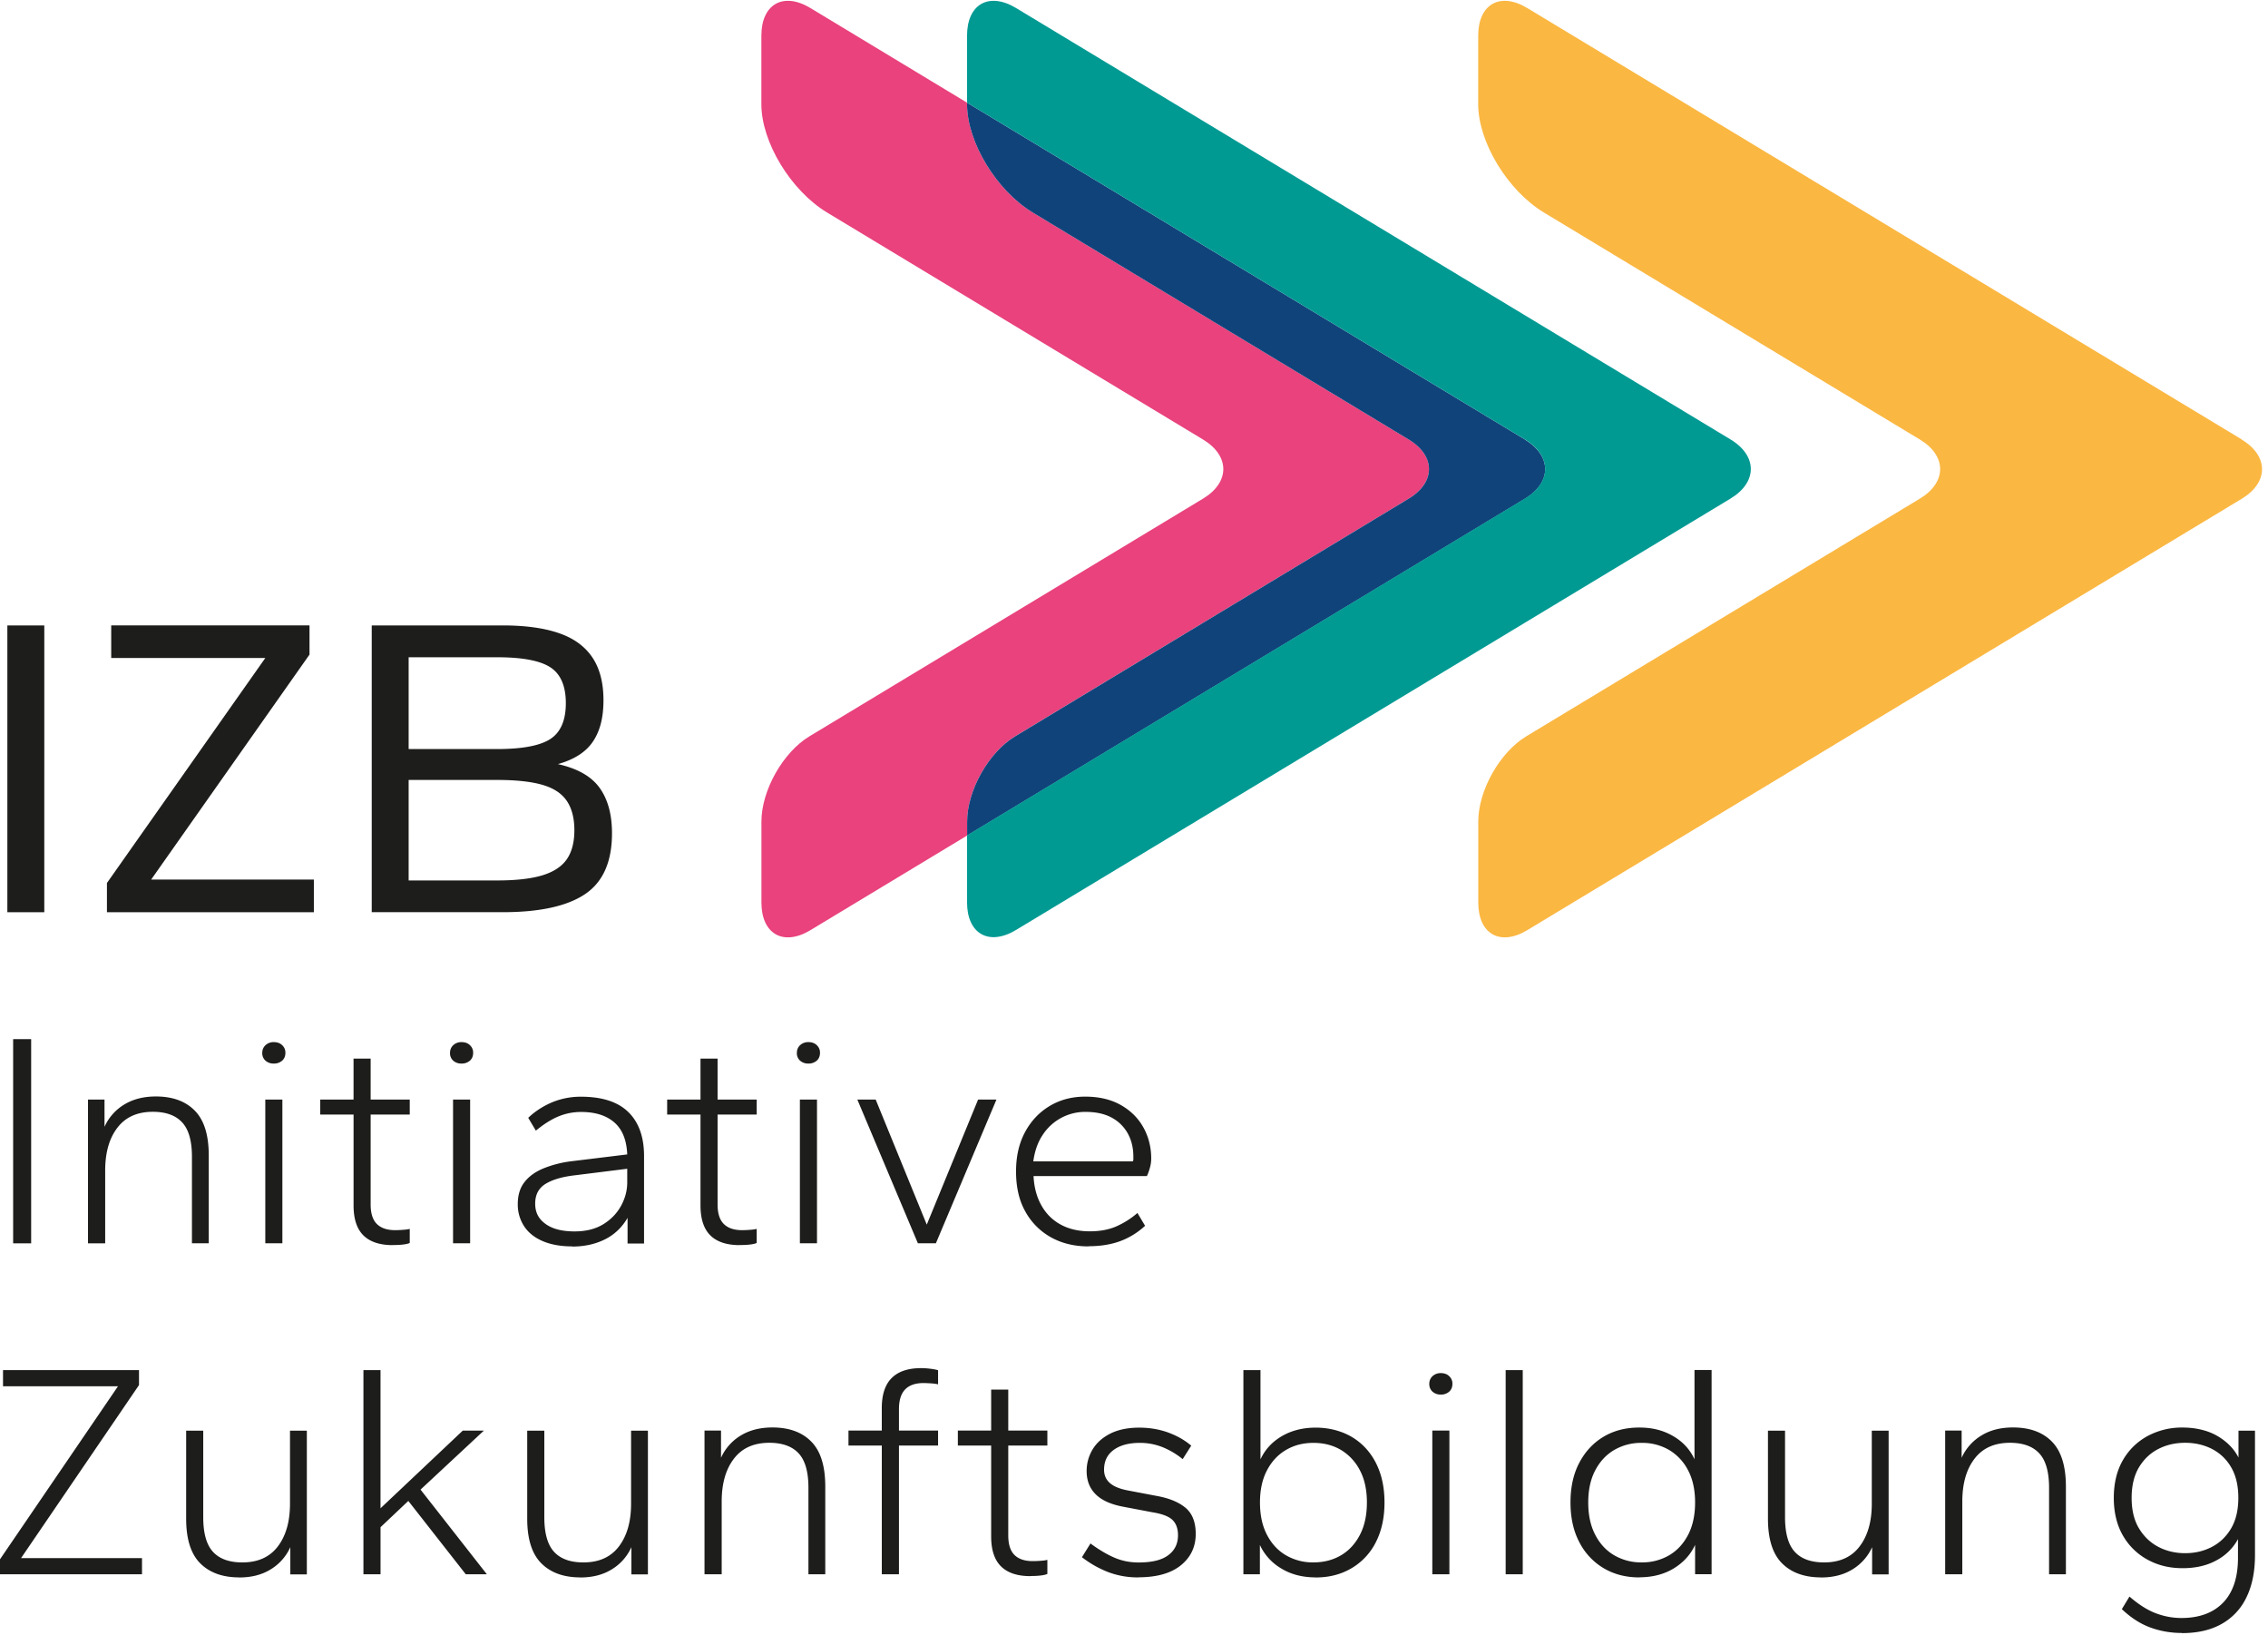
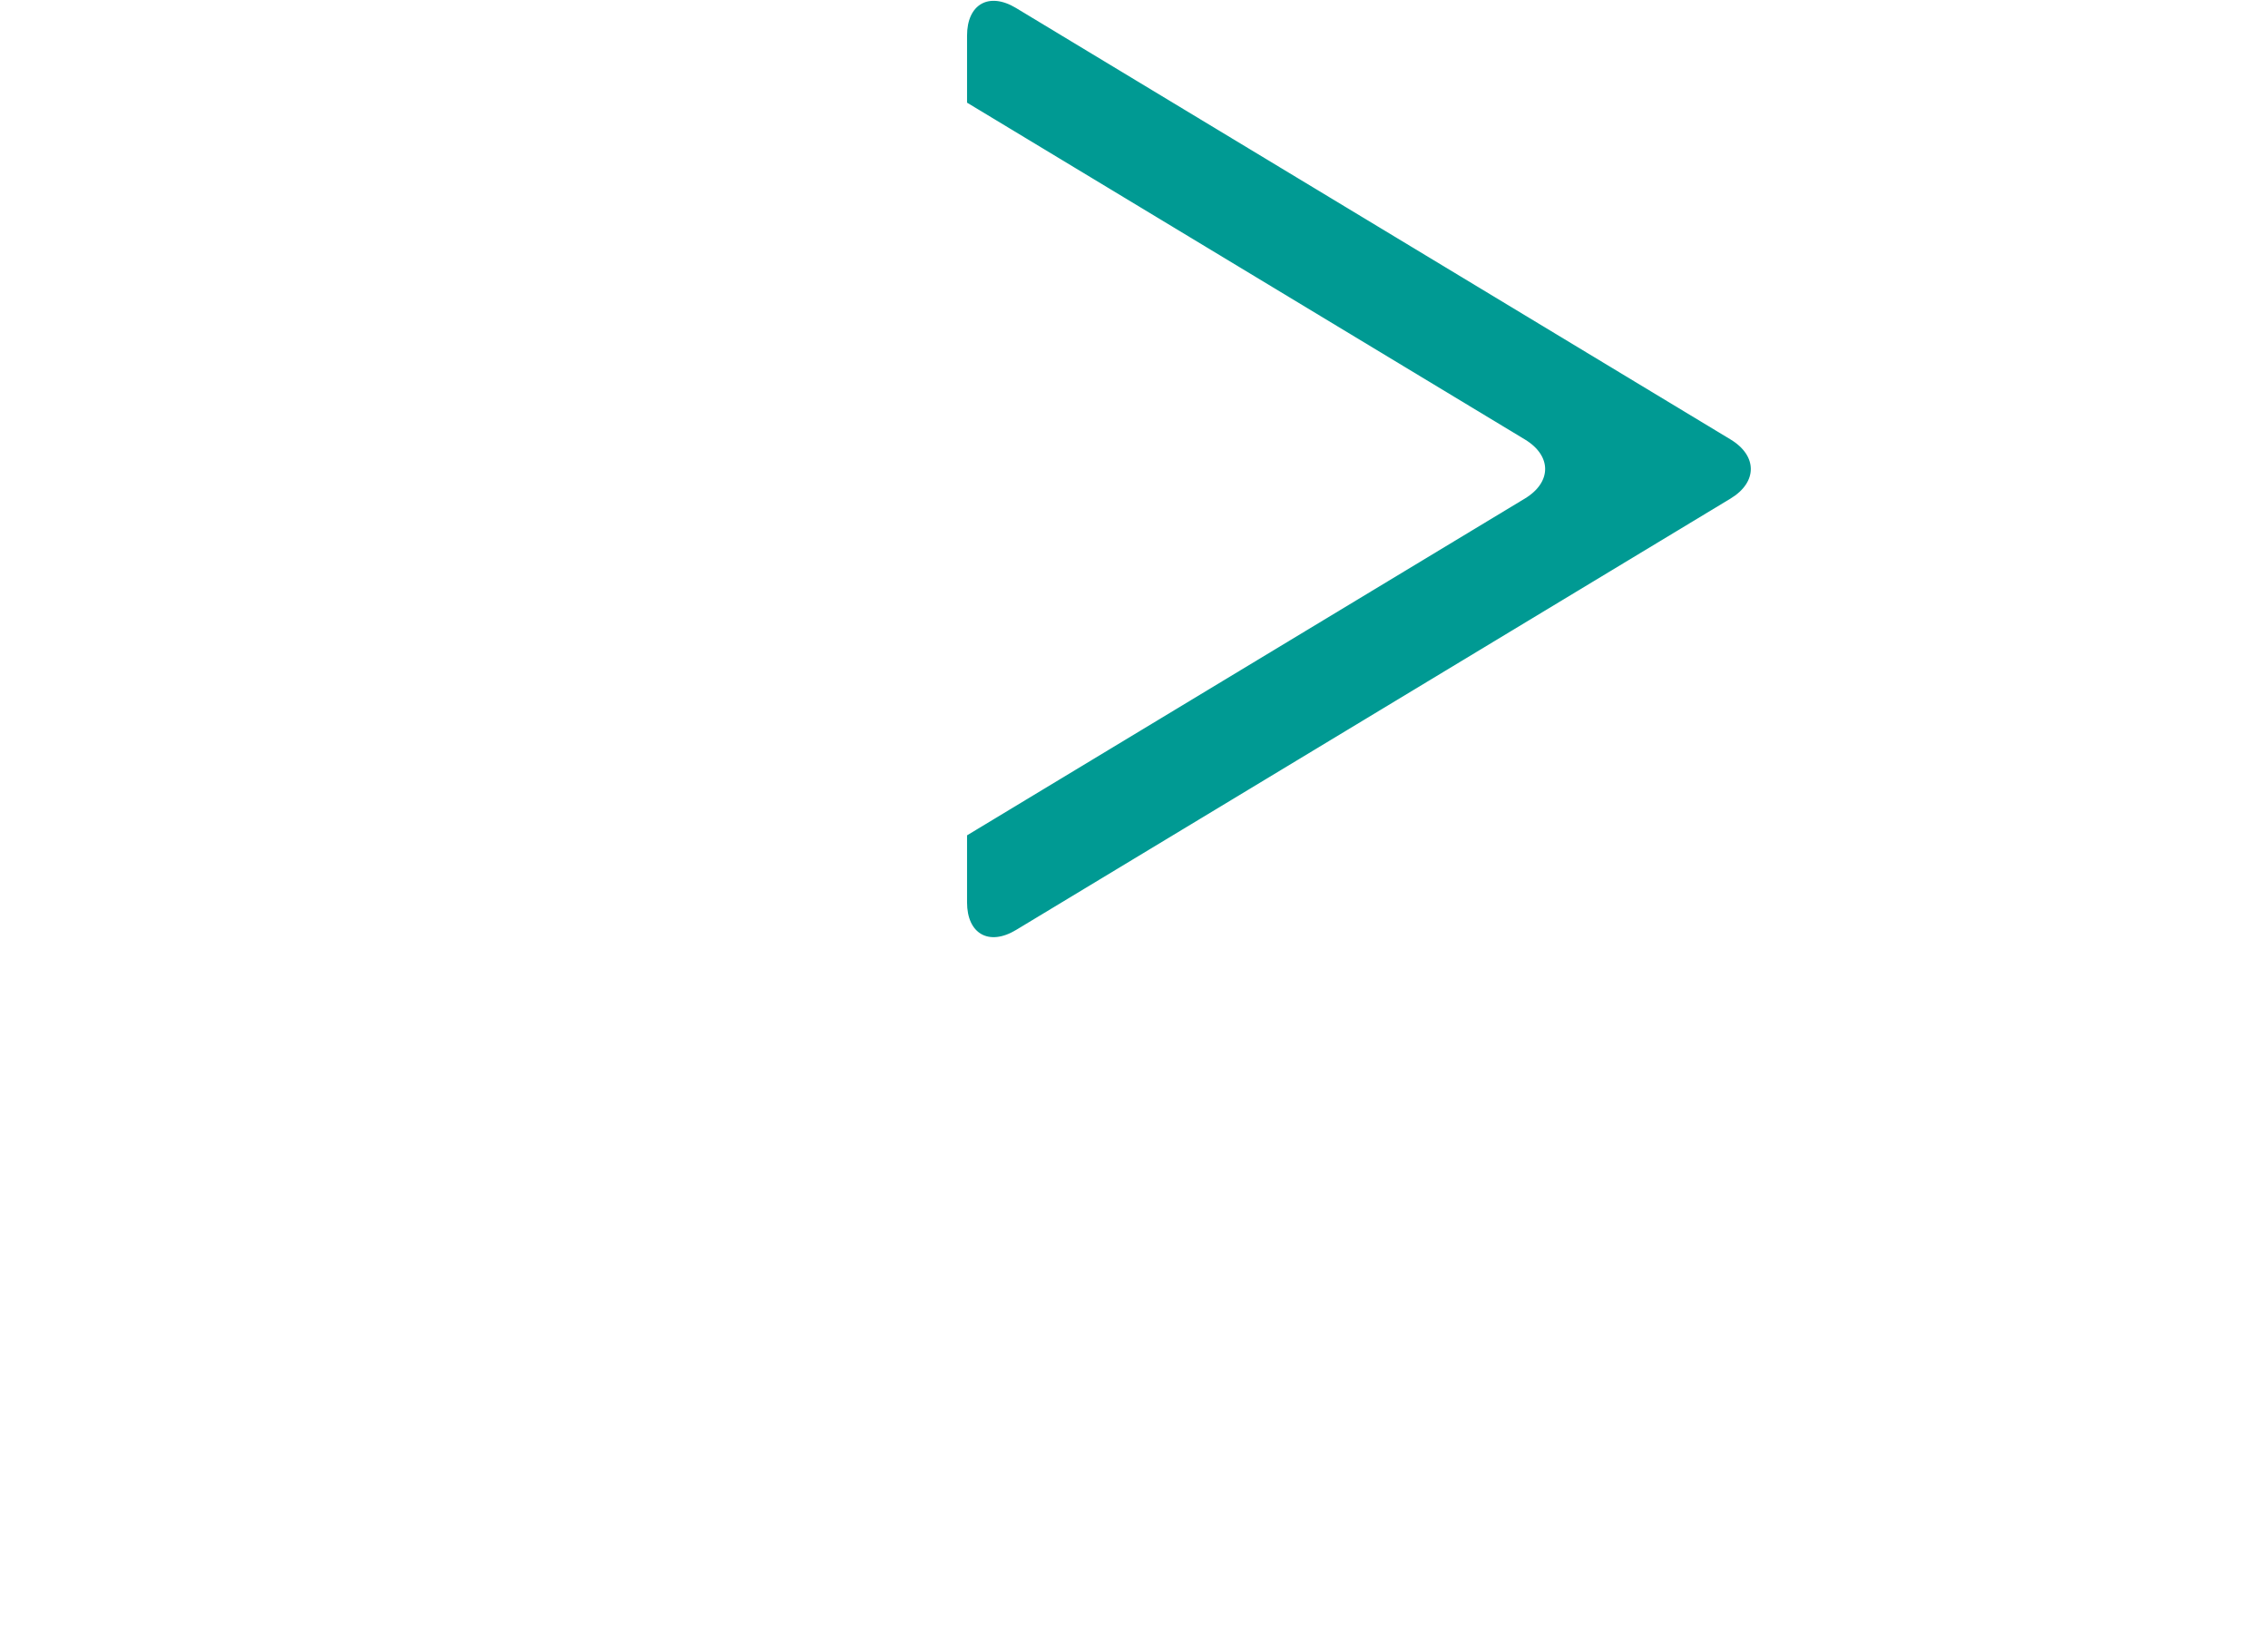
<svg xmlns="http://www.w3.org/2000/svg" width="111" height="80" fill="none">
  <g clip-path="url(#a)">
    <g clip-path="url(#b)">
-       <path fill="#FAB742" d="M109.716 21.504 74.744.392C73.42-.407 72.346.2 72.346 1.745v3.357c0 1.852 1.439 4.225 3.218 5.299l18.398 11.107c1.323.799 1.323 2.094 0 2.893L74.701 36.03c-1.298.782-2.352 2.651-2.352 4.172v3.963c0 1.545 1.074 2.152 2.398 1.352l34.968-21.11c1.324-.8 1.324-2.095 0-2.894v-.008Z" />
-       <path fill="#E9427D" d="M47.329 5.024 39.661.392C38.337-.407 37.263.2 37.263 1.745v3.357c0 1.852 1.439 4.225 3.218 5.299l18.398 11.107c1.323.799 1.323 2.094 0 2.893L39.618 36.03c-1.298.782-2.352 2.651-2.352 4.172v3.963c0 1.545 1.074 2.152 2.398 1.352l7.668-4.63V40.2c0-1.517 1.053-3.386 2.353-4.172L68.944 24.4c1.324-.799 1.324-2.094 0-2.893L50.546 10.4c-1.778-1.074-3.217-3.443-3.217-5.3v-.077Z" />
-       <path fill="#11437B" d="m74.629 21.504-27.3-16.48v.078c0 1.852 1.439 4.225 3.217 5.299l18.398 11.107c1.324.799 1.324 2.094 0 2.893L49.686 36.03c-1.3.782-2.353 2.651-2.353 4.172v.684l27.3-16.48c1.324-.799 1.324-2.094 0-2.893l-.004-.008Z" />
      <path fill="#009A93" d="M84.695 21.504 49.727.392C48.403-.407 47.329.2 47.329 1.745v3.279l27.3 16.48c1.324.799 1.324 2.094 0 2.893l-27.3 16.48v3.279c0 1.545 1.074 2.151 2.398 1.352l34.968-21.11c1.324-.8 1.324-2.095 0-2.894Z" />
-       <path fill="#1D1D1B" d="M.36 44.64V30.605h1.808V44.64H.361ZM5.234 44.64v-1.43l7.75-11.01H5.443v-1.598h9.705v1.43l-7.75 11.009h7.963v1.598H5.234ZM18.193 44.64V30.605H24.6c1.094 0 2.004.123 2.73.37.73.245 1.278.639 1.647 1.175.369.541.558 1.242.558 2.111 0 .869-.173 1.517-.517 2.029-.344.512-.914.877-1.713 1.102.95.21 1.631.595 2.037 1.156.406.562.61 1.303.61 2.226 0 1.401-.442 2.393-1.323 2.983-.881.59-2.226.881-4.033.881h-6.406.004ZM20 36.655h4.328c1.234 0 2.103-.164 2.607-.492.504-.328.758-.914.758-1.754s-.254-1.427-.758-1.754c-.504-.328-1.373-.492-2.607-.492H20v4.496-.004Zm0 6.43h4.328c.939 0 1.68-.086 2.226-.254.545-.168.943-.43 1.189-.787.245-.357.368-.832.368-1.418s-.123-1.066-.369-1.43c-.245-.365-.639-.627-1.188-.787-.545-.16-1.287-.242-2.226-.242H20v4.918ZM.643 60.84V50.85h.882v9.992H.643ZM4.307 60.84v-7.032h.808v1.332a2.44 2.44 0 0 1 .959-1.086c.43-.263.947-.398 1.557-.398.82 0 1.455.234 1.906.697.455.463.68 1.192.68 2.192v4.296h-.823v-4.234c0-.779-.16-1.34-.48-1.684-.32-.345-.799-.517-1.434-.517-.759 0-1.336.258-1.734.779-.398.516-.598 1.217-.598 2.094v3.562h-.84ZM13.402 52.045a.587.587 0 0 1-.41-.143.48.48 0 0 1-.156-.381c0-.152.054-.275.156-.373a.574.574 0 0 1 .41-.152c.168 0 .307.05.41.152a.486.486 0 0 1 .156.373c0 .16-.054.287-.156.38a.594.594 0 0 1-.41.144Zm-.418 8.796v-7.033h.836v7.033h-.836ZM19.222 60.93c-.627 0-1.107-.155-1.43-.47-.324-.316-.488-.804-.488-1.476v-4.443h-1.631v-.733h1.63v-2.005h.837v2.005h1.914v.733H18.14v4.398c0 .438.102.758.307.959.205.2.5.3.89.3.118 0 .25-.005.389-.017.14-.008.25-.025.328-.045v.688c-.09.041-.213.066-.373.082-.16.017-.316.02-.463.02l.004.005ZM22.59 52.045a.587.587 0 0 1-.41-.143.48.48 0 0 1-.155-.381c0-.152.053-.275.156-.373a.574.574 0 0 1 .41-.152c.168 0 .307.05.41.152a.486.486 0 0 1 .155.373c0 .16-.053.287-.155.38a.594.594 0 0 1-.41.144Zm-.417 8.796v-7.033h.836v7.033h-.836ZM28.005 60.992c-.558 0-1.037-.086-1.435-.254-.397-.168-.705-.41-.914-.725a1.94 1.94 0 0 1-.315-1.099c0-.418.106-.782.324-1.061.213-.279.52-.504.918-.672a5.414 5.414 0 0 1 1.422-.36l2.693-.329c-.03-.709-.242-1.23-.636-1.57-.393-.34-.934-.508-1.623-.508-.39 0-.758.074-1.106.218-.349.143-.718.377-1.107.696l-.373-.627c.32-.307.7-.557 1.144-.75a3.653 3.653 0 0 1 1.442-.283c1.029 0 1.8.25 2.312.75.512.5.77 1.218.77 2.156v4.279h-.807v-1.258c-.27.467-.64.82-1.107 1.053-.467.234-1.004.352-1.602.352v-.008Zm.119-.733c.557 0 1.028-.12 1.405-.353.378-.233.669-.537.87-.906.2-.368.299-.75.299-1.135v-.672l-2.53.316c-.626.07-1.114.209-1.458.418-.345.209-.517.532-.517.971 0 .438.168.75.508.996.34.246.812.365 1.423.365ZM36.202 60.93c-.627 0-1.107-.155-1.43-.47-.324-.316-.488-.804-.488-1.476v-4.443h-1.632v-.733h1.632v-2.005h.836v2.005h1.914v.733H35.12v4.398c0 .438.102.758.307.959.205.2.5.3.89.3.118 0 .25-.005.389-.017.14-.008.25-.025.328-.045v.688c-.09.041-.213.066-.373.082-.16.017-.316.02-.463.02l.004.005ZM39.566 52.045a.587.587 0 0 1-.41-.143.48.48 0 0 1-.155-.381c0-.152.053-.275.156-.373a.574.574 0 0 1 .41-.152c.168 0 .307.05.41.152a.486.486 0 0 1 .155.373c0 .16-.053.287-.156.38a.594.594 0 0 1-.41.144Zm-.418 8.796v-7.033h.837v7.033h-.837ZM44.923 60.84l-2.963-7.032h.898l2.5 6.119 2.512-6.12h.898l-2.964 7.034h-.88ZM53.272 60.992c-.689 0-1.3-.147-1.832-.442a3.213 3.213 0 0 1-1.258-1.263c-.308-.545-.455-1.2-.455-1.959 0-.758.151-1.397.45-1.947.3-.549.705-.97 1.214-1.27.508-.3 1.082-.447 1.721-.447.676 0 1.258.136 1.742.41.483.275.852.64 1.106 1.099.255.459.382.967.382 1.524 0 .14-.02.291-.066.455a2.389 2.389 0 0 1-.144.398h-5.549c.029.57.164 1.053.398 1.459.233.405.549.713.95.926.398.213.87.32 1.406.32.488 0 .914-.078 1.28-.234a4.115 4.115 0 0 0 1.052-.664l.373.627a3.65 3.65 0 0 1-1.225.754c-.45.164-.963.246-1.541.246l-.004.008Zm-2.693-4.16h4.86a.18.18 0 0 0 .03-.106v-.12c0-.43-.09-.806-.27-1.134a1.946 1.946 0 0 0-.788-.779c-.344-.189-.774-.283-1.295-.283a2.476 2.476 0 0 0-2.082 1.123c-.242.36-.393.791-.463 1.303l.008-.004ZM0 77.038v-.734l5.775-8.467H.148v-.791h6.655v.733L1.03 76.247H6.95v.79H0ZM11.713 77.19c-.82 0-1.455-.23-1.914-.69-.459-.458-.688-1.188-.688-2.184V70.01h.836v4.234c0 .778.156 1.34.471 1.688.316.349.795.525 1.443.525.758 0 1.336-.258 1.734-.779.397-.52.598-1.217.598-2.094v-3.574h.824v7.033h-.808V75.71a2.44 2.44 0 0 1-.959 1.086c-.43.266-.942.397-1.54.397l.003-.004ZM17.787 77.038v-9.992h.836v6.762l4.025-3.8h1.033l-3.099 2.886 3.246 4.144h-1.032l-2.812-3.59-1.36 1.286v2.304h-.837ZM28.406 77.19c-.82 0-1.454-.23-1.913-.69-.46-.458-.69-1.188-.69-2.184V70.01h.837v4.234c0 .778.156 1.34.471 1.688.316.349.795.525 1.443.525.758 0 1.336-.258 1.734-.779.397-.52.598-1.217.598-2.094v-3.574h.824v7.033h-.808V75.71a2.44 2.44 0 0 1-.959 1.086c-.43.266-.942.397-1.54.397l.003-.004ZM34.48 77.038v-7.033h.808v1.332a2.44 2.44 0 0 1 .959-1.086c.43-.263.947-.398 1.557-.398.82 0 1.455.234 1.906.697.455.463.68 1.193.68 2.193v4.295h-.824v-4.234c0-.779-.16-1.34-.479-1.684-.32-.345-.8-.517-1.434-.517-.759 0-1.337.258-1.734.779-.398.516-.598 1.217-.598 2.094v3.562h-.84ZM43.157 77.038v-6.3h-1.631v-.733h1.63V68.91c0-.668.165-1.16.489-1.48.323-.32.799-.48 1.43-.48.151 0 .303.009.463.03.16.02.283.044.373.073v.689a2.177 2.177 0 0 0-.328-.046c-.14-.008-.27-.016-.39-.016-.397 0-.696.106-.897.316-.2.209-.299.528-.299.959v1.049h1.914v.733h-1.914v6.3h-.84ZM50.428 77.128c-.628 0-1.107-.156-1.43-.471-.325-.316-.489-.804-.489-1.476v-4.443h-1.63v-.733h1.63V68h.837v2.004h1.914v.733h-1.914v4.398c0 .439.102.758.307.96.205.2.5.298.89.298.118 0 .25-.004.389-.016.139-.008.25-.025.328-.045v.688c-.09.041-.214.066-.373.082-.16.017-.316.02-.464.02l.005.005ZM55.706 77.19a4.087 4.087 0 0 1-1.459-.255 5.15 5.15 0 0 1-1.295-.733l.418-.672c.418.307.812.54 1.176.696.365.156.755.234 1.177.234.66 0 1.143-.119 1.459-.36.315-.238.471-.562.471-.972 0-.32-.086-.566-.262-.742-.176-.176-.5-.303-.98-.381l-1.422-.27c-.606-.111-1.061-.312-1.36-.607-.3-.295-.447-.676-.447-1.144 0-.377.098-.73.29-1.053.193-.324.484-.582.87-.779.385-.192.856-.29 1.413-.29.509 0 .98.081 1.414.237.435.16.812.373 1.132.644l-.418.66a3.83 3.83 0 0 0-.968-.579 2.973 2.973 0 0 0-1.13-.217c-.538 0-.964.115-1.28.345-.315.23-.47.553-.47.97 0 .26.09.476.278.644.184.168.487.295.906.373l1.422.27c.598.111 1.061.304 1.39.583.327.278.49.705.49 1.27 0 .627-.24 1.14-.724 1.533-.484.394-1.18.59-2.087.59l-.004.004ZM64.4 77.19c-.648 0-1.214-.144-1.69-.435a2.604 2.604 0 0 1-1.049-1.152v1.435h-.807v-9.992h.836v4.369c.221-.48.57-.857 1.045-1.136.476-.278 1.033-.418 1.66-.418s1.242.152 1.75.447c.508.3.906.721 1.189 1.27.282.55.426 1.197.426 1.947s-.144 1.398-.426 1.947a3.07 3.07 0 0 1-1.189 1.27c-.508.3-1.09.451-1.75.451l.004-.004Zm-.12-.734c.517 0 .972-.12 1.361-.353.39-.233.697-.57.922-1.008.225-.438.336-.963.336-1.57 0-.606-.11-1.13-.336-1.561a2.488 2.488 0 0 0-.922-1.004c-.39-.234-.844-.353-1.36-.353-.517 0-.96.12-1.353.353-.394.233-.701.57-.926 1.004-.226.434-.337.955-.337 1.561 0 .607.111 1.132.337 1.57.225.439.532.775.926 1.008a2.6 2.6 0 0 0 1.352.353ZM70.518 68.243a.587.587 0 0 1-.41-.144.494.494 0 0 1-.156-.381c0-.152.054-.275.156-.373a.58.58 0 0 1 .41-.152c.168 0 .308.05.41.152a.486.486 0 0 1 .156.373c0 .16-.054.287-.156.381a.587.587 0 0 1-.41.144Zm-.418 8.795v-7.033h.836v7.033H70.1ZM73.69 77.038v-9.992h.836v9.992h-.836ZM80.227 77.19c-.66 0-1.237-.152-1.742-.451a3.124 3.124 0 0 1-1.188-1.27c-.291-.55-.434-1.198-.434-1.948s.143-1.397.434-1.947c.291-.549.684-.97 1.189-1.27.504-.3 1.086-.447 1.741-.447.656 0 1.18.14 1.66.418.48.279.828.66 1.045 1.136v-4.37h.837v9.993h-.808v-1.435c-.221.48-.57.86-1.045 1.152-.48.29-1.041.434-1.689.434v.004Zm.12-.734a2.6 2.6 0 0 0 1.352-.353c.393-.233.7-.57.926-1.008.225-.438.336-.963.336-1.57 0-.606-.11-1.13-.336-1.561a2.469 2.469 0 0 0-.926-1.004 2.6 2.6 0 0 0-1.353-.353 2.6 2.6 0 0 0-1.352.353c-.394.233-.701.57-.927 1.004-.225.434-.336.955-.336 1.561 0 .607.111 1.132.337 1.57.225.439.532.775.926 1.008a2.6 2.6 0 0 0 1.352.353ZM89.13 77.19c-.82 0-1.456-.23-1.915-.69-.459-.458-.688-1.188-.688-2.184V70.01h.836v4.234c0 .778.156 1.34.471 1.688.316.349.795.525 1.443.525.758 0 1.336-.258 1.733-.779.398-.52.599-1.217.599-2.094v-3.574h.824v7.033h-.808V75.71a2.44 2.44 0 0 1-.959 1.086c-.43.266-.942.397-1.54.397l.003-.004ZM95.2 77.038v-7.033h.806v1.332a2.44 2.44 0 0 1 .96-1.086c.43-.267.946-.398 1.557-.398.82 0 1.455.234 1.906.697.451.463.68 1.193.68 2.193v4.295h-.824v-4.234c0-.779-.16-1.34-.48-1.684-.319-.345-.799-.517-1.434-.517-.758 0-1.336.258-1.733.779-.398.516-.599 1.217-.599 2.094v3.562h-.84ZM106.794 79.91c-.55 0-1.066-.09-1.558-.27-.488-.18-.951-.48-1.389-.897l.373-.615c.451.39.877.66 1.287.816.41.155.828.233 1.258.233.877 0 1.557-.254 2.041-.754.484-.504.725-1.234.725-2.193v-.914a2.55 2.55 0 0 1-1.041 1.033c-.463.258-1.02.39-1.668.39-.647 0-1.196-.136-1.705-.41a3.08 3.08 0 0 1-1.213-1.18c-.299-.513-.451-1.132-.451-1.849 0-.717.152-1.348.451-1.857a3.071 3.071 0 0 1 1.213-1.176 3.533 3.533 0 0 1 1.705-.41c.627 0 1.222.136 1.689.406.467.27.82.623 1.045 1.061V70.01h.807v6.09c0 .808-.139 1.496-.418 2.066a2.926 2.926 0 0 1-1.217 1.303c-.533.3-1.18.447-1.938.447l.004-.004Zm.151-3.905c.48 0 .914-.102 1.308-.307.393-.205.709-.509.942-.906.234-.398.353-.898.353-1.496 0-.599-.119-1.099-.353-1.496a2.28 2.28 0 0 0-.942-.898c-.394-.2-.832-.299-1.308-.299-.475 0-.914.099-1.307.3-.394.2-.709.5-.951.897-.238.398-.361.898-.361 1.496s.119 1.098.361 1.496c.238.397.557.7.951.906.393.205.832.307 1.307.307Z" />
    </g>
  </g>
  <defs>
    <clipPath id="a">
      <path fill="#fff" d="M0 0h111v80H0z" />
    </clipPath>
    <clipPath id="b">
      <path fill="#fff" d="M0 .04h111.068v79.92H0z" />
    </clipPath>
  </defs>
</svg>